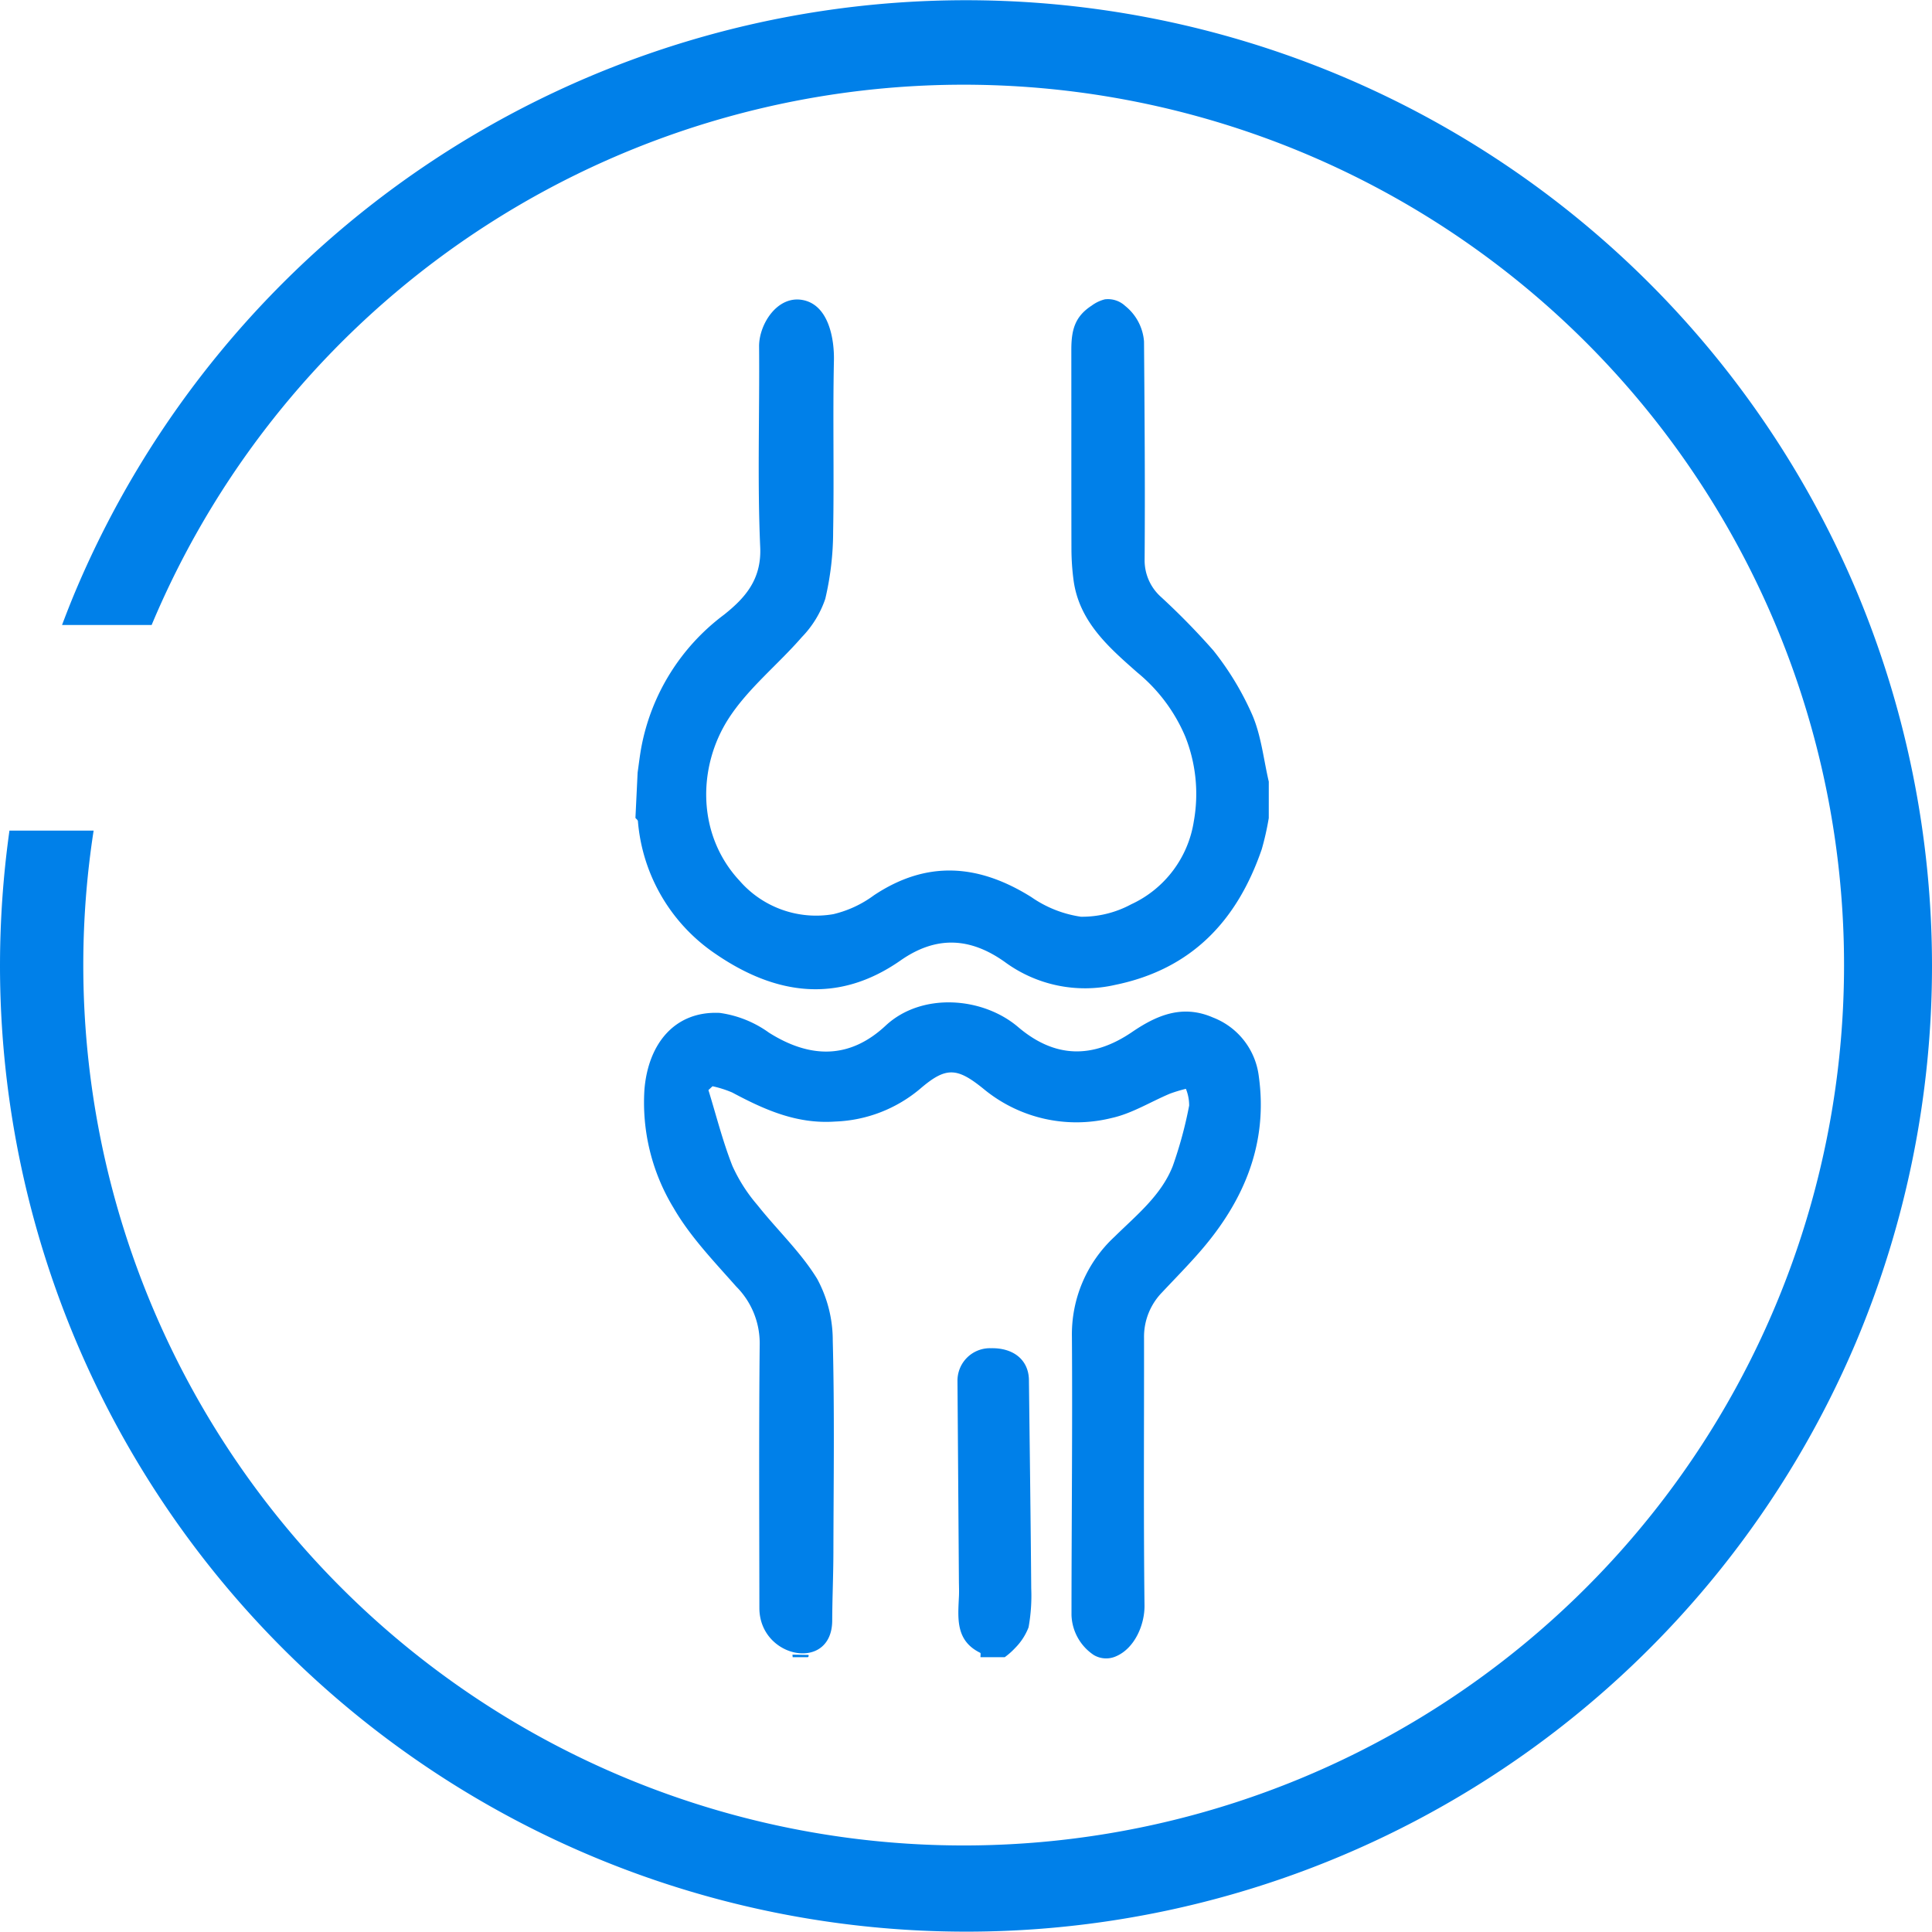
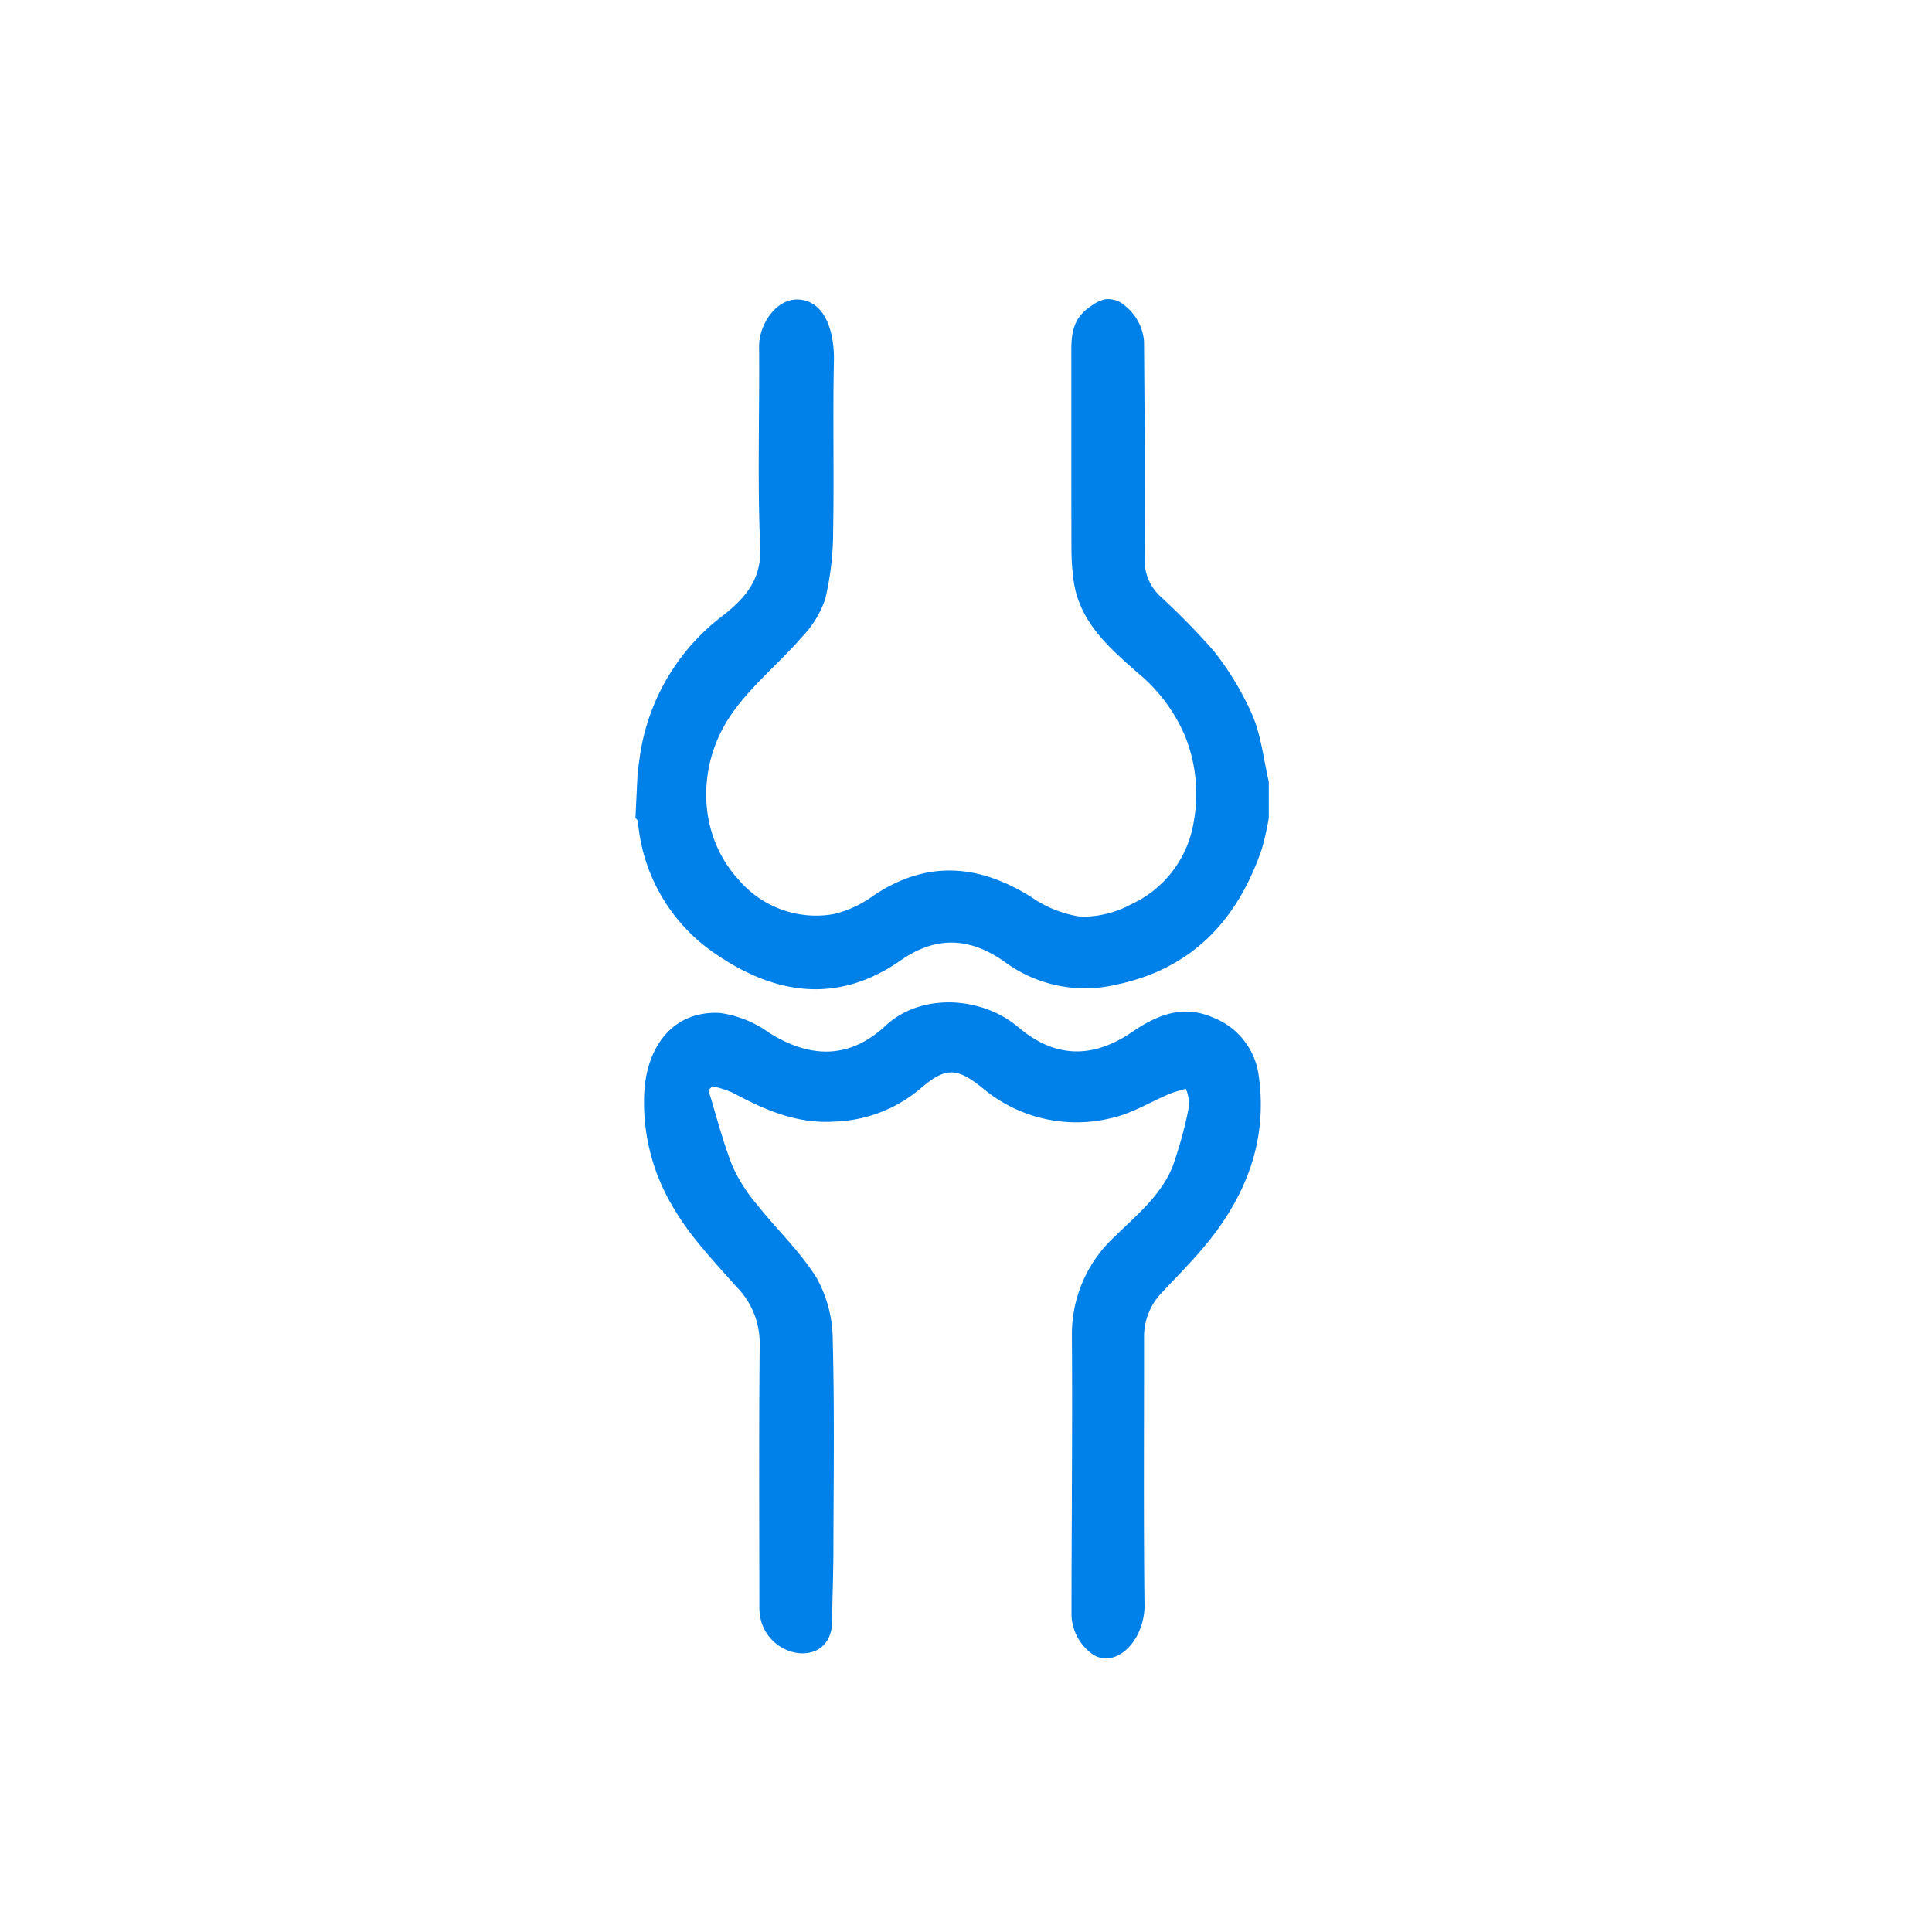
<svg xmlns="http://www.w3.org/2000/svg" viewBox="0 0 220.27 220.27">
  <path d="M124.709,188.695a5.696,5.696,0,0,1-2.546-4.554c.002-10.582.121-21.165.048-31.747a15.148,15.148,0,0,1,4.85-11.383c2.498-2.461,5.333-4.712,6.652-8.08a47.317,47.317,0,0,0,1.865-6.884,5.056,5.056,0,0,0-.371-1.909,17.471,17.471,0,0,0-1.802.545c-2.227.933-4.356,2.276-6.671,2.783a16.603,16.603,0,0,1-14.578-3.305c-3.058-2.484-4.303-2.562-7.263-.015a15.896,15.896,0,0,1-9.646,3.722c-4.404.312-8.082-1.345-11.765-3.31a12.624,12.624,0,0,0-2.245-.715l-.468.439c.891,2.889,1.628,5.838,2.733,8.643a18.414,18.414,0,0,0,2.853,4.467c2.242,2.835,4.948,5.363,6.812,8.415a14.722,14.722,0,0,1,1.777,7.044c.209,8.05.092,16.109.073,24.164-.006,2.581-.125,5.162-.135,7.744-.024,5.938-8.298,4.323-8.304-1.425-.01-10.066-.065-20.132.037-30.196a9.142,9.142,0,0,0-2.685-6.465c-2.531-2.869-5.255-5.692-7.143-8.97a23.126,23.126,0,0,1-3.313-13.494c.438-5.264,3.493-8.968,8.581-8.726a12.508,12.508,0,0,1,5.612,2.25c4.702,2.967,9.196,3.035,13.306-.798,4.099-3.823,11.055-3.288,15.101.157,4.242,3.611,8.555,3.594,12.99.574,2.76-1.879,5.707-3.197,9.238-1.655a8.244,8.244,0,0,1,5.212,6.672c1.073,7.641-1.649,14.149-6.565,19.857-1.429,1.659-2.973,3.218-4.471,4.817a7.255,7.255,0,0,0-2.045,5.16c.013,10.177-.065,20.355.054,30.531.025,2.162-1.097,4.841-3.207,5.771A2.767,2.767,0,0,1,124.709,188.695Z" style="fill:#0080E9" />
  <path d="M144.654,93.269a32,32,0,0,1-.799,3.55c-2.792,8.128-7.97,13.669-16.689,15.464a15.428,15.428,0,0,1-12.594-2.598c-3.965-2.826-7.839-3.02-11.898-.183-7.162,5.004-14.293,3.902-21.045-.715a20.248,20.248,0,0,1-8.9-15.168c-.014-.131-.184-.245-.282-.367l.249-5.169c.136-.945.243-1.894.414-2.833a24.5,24.5,0,0,1,9.431-15.161c2.401-1.91,4.293-4.012,4.132-7.691-.335-7.62-.061-15.265-.128-22.899-.022-2.493,2.049-5.823,4.945-5.299,2.99.541,3.639,4.442,3.587,6.896-.138,6.497.029,13.001-.09,19.499a33.513,33.513,0,0,1-.897,7.682A11.636,11.636,0,0,1,91.416,72.642c-2.724,3.14-6.106,5.817-8.333,9.258-3.585,5.54-3.635,13.295,1.244,18.523a11.564,11.564,0,0,0,10.67,3.805A12.667,12.667,0,0,0,99.627,102.082c6.071-4.048,11.967-3.557,17.965.202a13.237,13.237,0,0,0,5.643,2.234,11.8,11.8,0,0,0,5.736-1.418,12.53,12.53,0,0,0,7.139-9.47,17.687,17.687,0,0,0-.967-9.632,19.01,19.01,0,0,0-5.464-7.317c-3.282-2.889-6.691-5.845-7.294-10.626a27.673,27.673,0,0,1-.228-3.386c-.02-7.584-.005-15.167-.013-22.751-.002-2.285.386-3.819,2.324-5.077a4.264,4.264,0,0,1,1.493-.712,2.875,2.875,0,0,1,2.319.747,5.759,5.759,0,0,1,2.151,4.053c.065,8.284.13,16.568.069,24.851a5.595,5.595,0,0,0,1.759,4.181,80.937,80.937,0,0,1,6.075,6.197,33.198,33.198,0,0,1,4.459,7.391c1.003,2.361,1.271,5.034,1.863,7.569Z" style="fill:#0080E9" />
-   <path d="M111.785,188.941c-.005-.172.049-.463-.023-.498-2.868-1.405-2.538-3.989-2.429-6.498.025-.574-.003-1.151-.007-1.726q-.078-11.366-.162-22.732a3.7,3.7,0,0,1,3.816-3.775c2.609-.054,4.304,1.368,4.33,3.637.093,7.918.199,15.836.262,23.755a20.154,20.154,0,0,1-.304,4.428,6.81,6.81,0,0,1-1.528,2.354,8.256,8.256,0,0,1-1.192,1.055h-2.763Z" style="fill:#0080E9" />
-   <path d="M90.347,188.648l1.827.031a.194.194,0,0,1-.077.262h-1.727A2.293,2.293,0,0,0,90.347,188.648Z" style="fill:#0080E9" />
-   <path d="M211.611,67.263a110.193,110.193,0,0,0-202.952,0c-.559,1.321-1.081,2.653-1.585,3.991H17.289a100.373,100.373,0,1,1-6.615,23.446H1.077A111.259,111.259,0,0,0,0,110.135a110.162,110.162,0,0,0,211.611,42.872,110.466,110.466,0,0,0,0-85.745Z" style="fill:#0080E9" />
</svg>